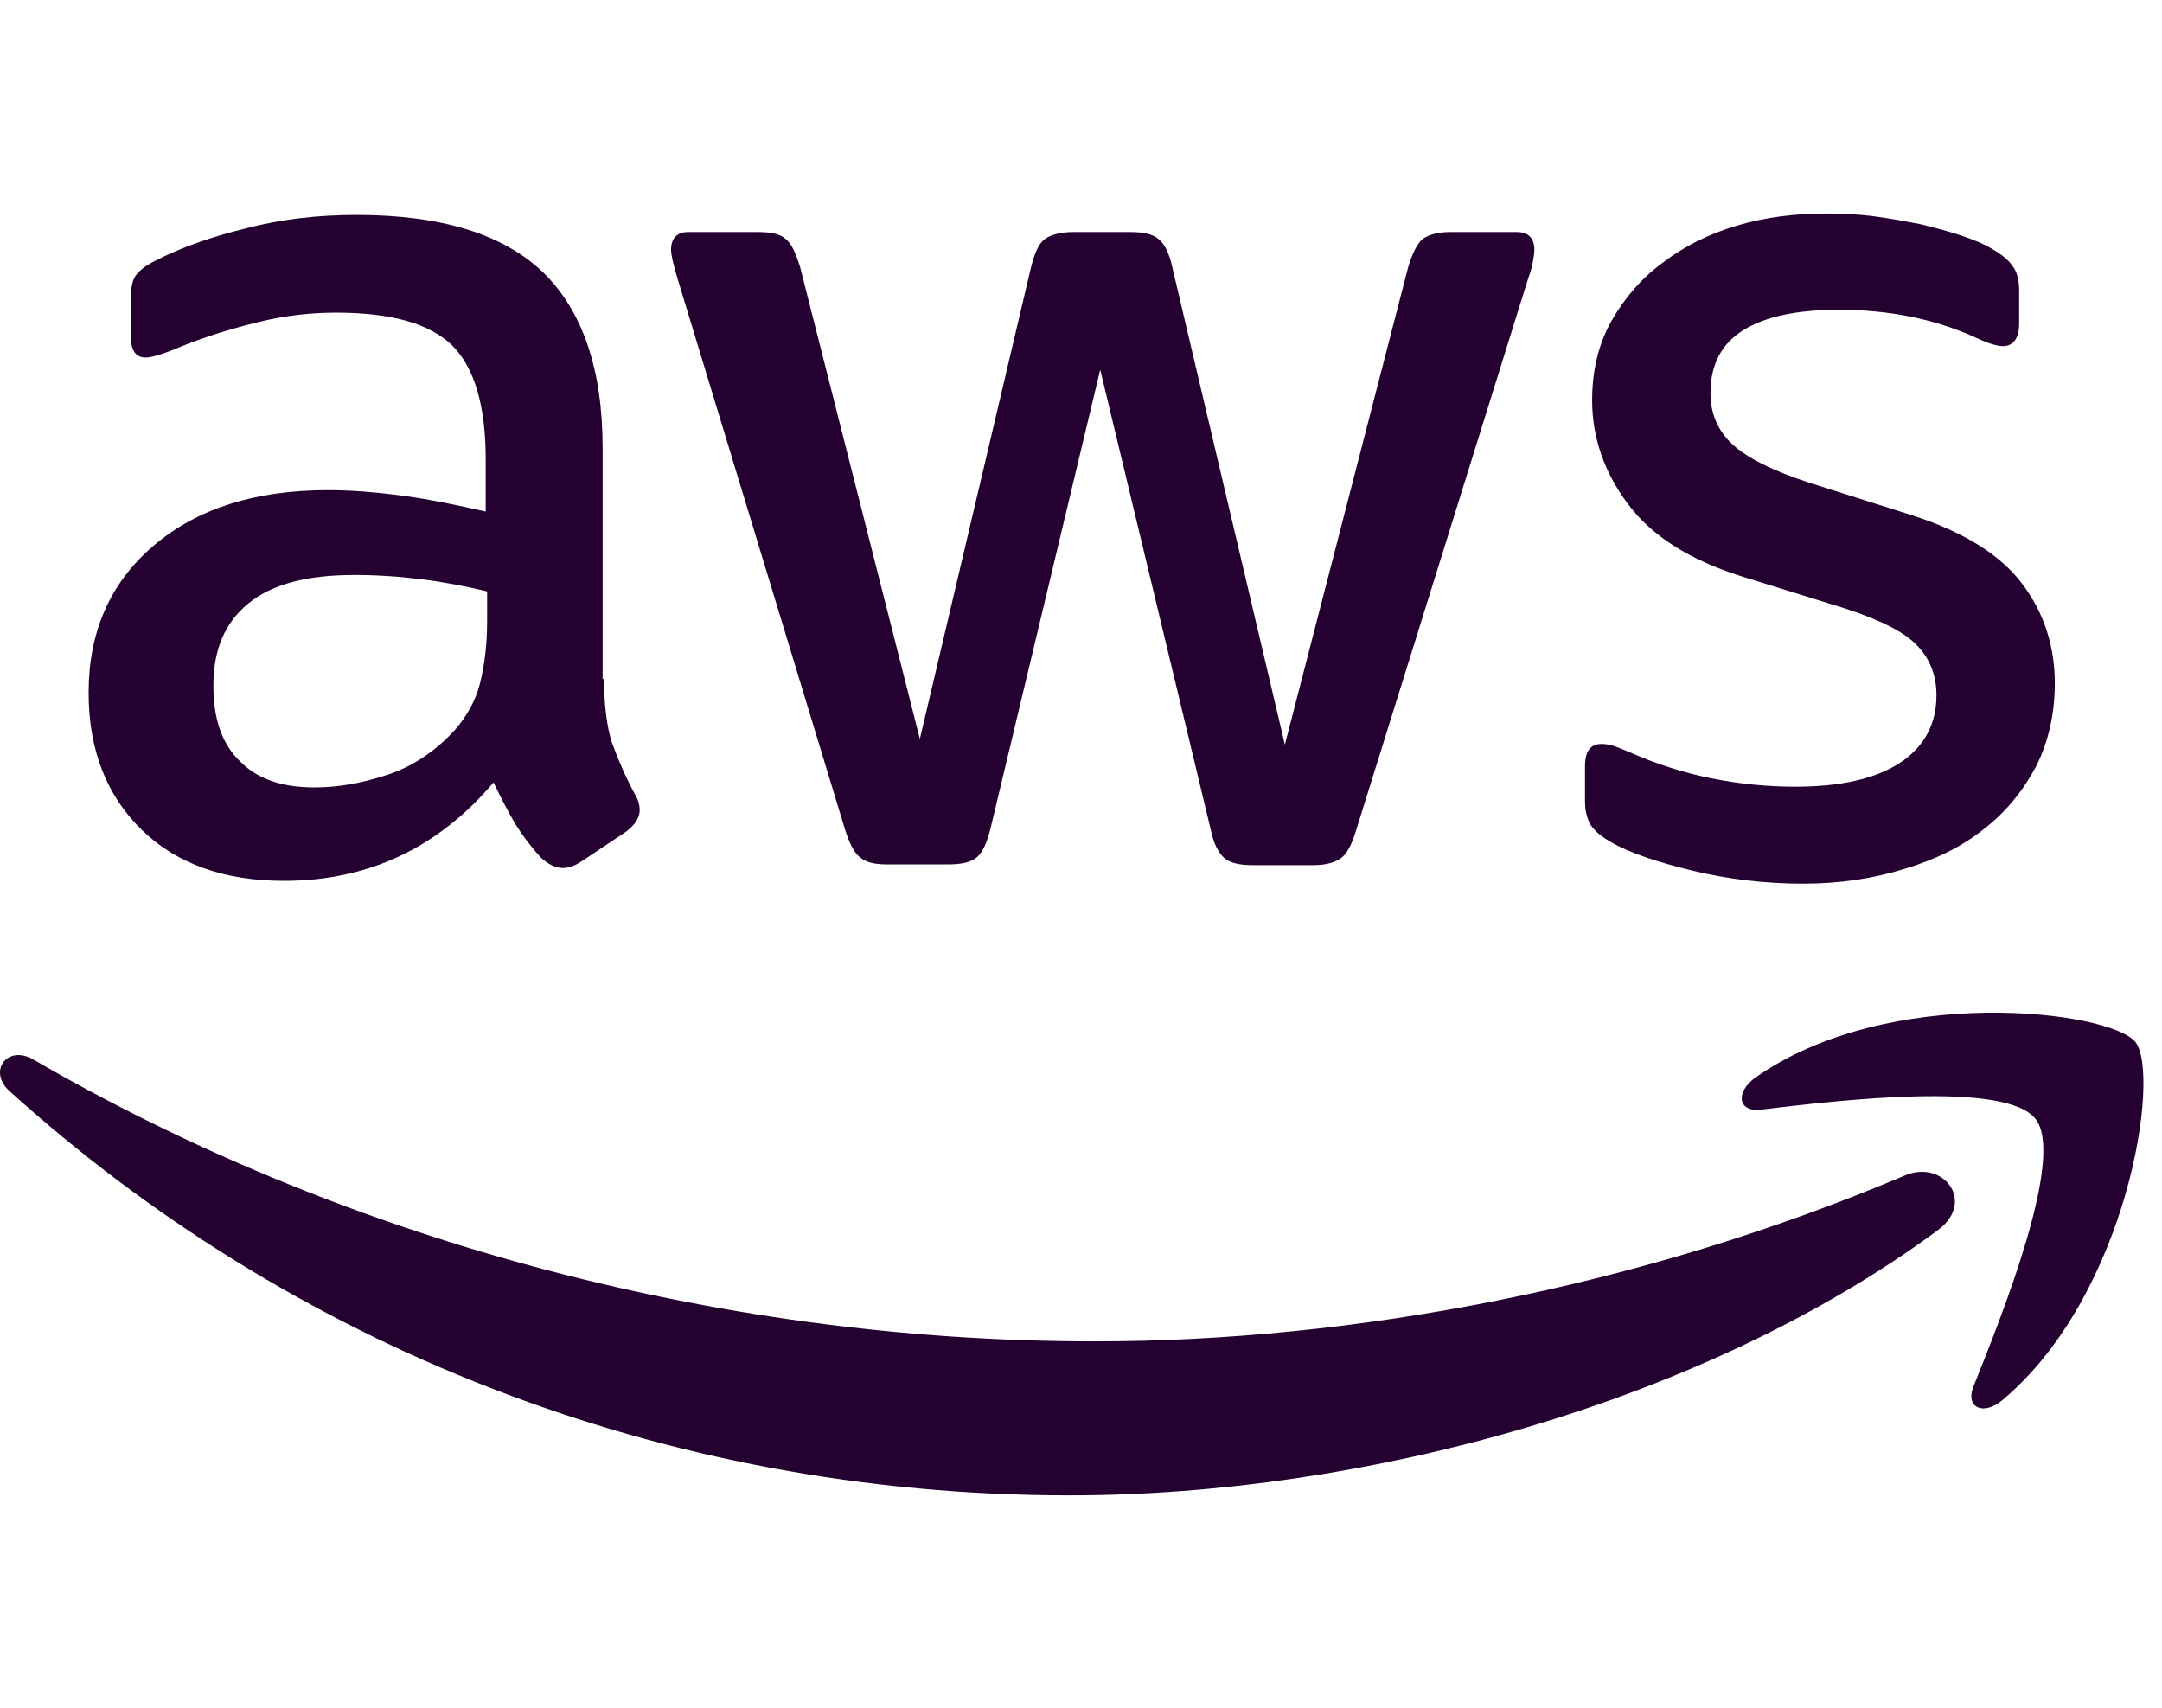
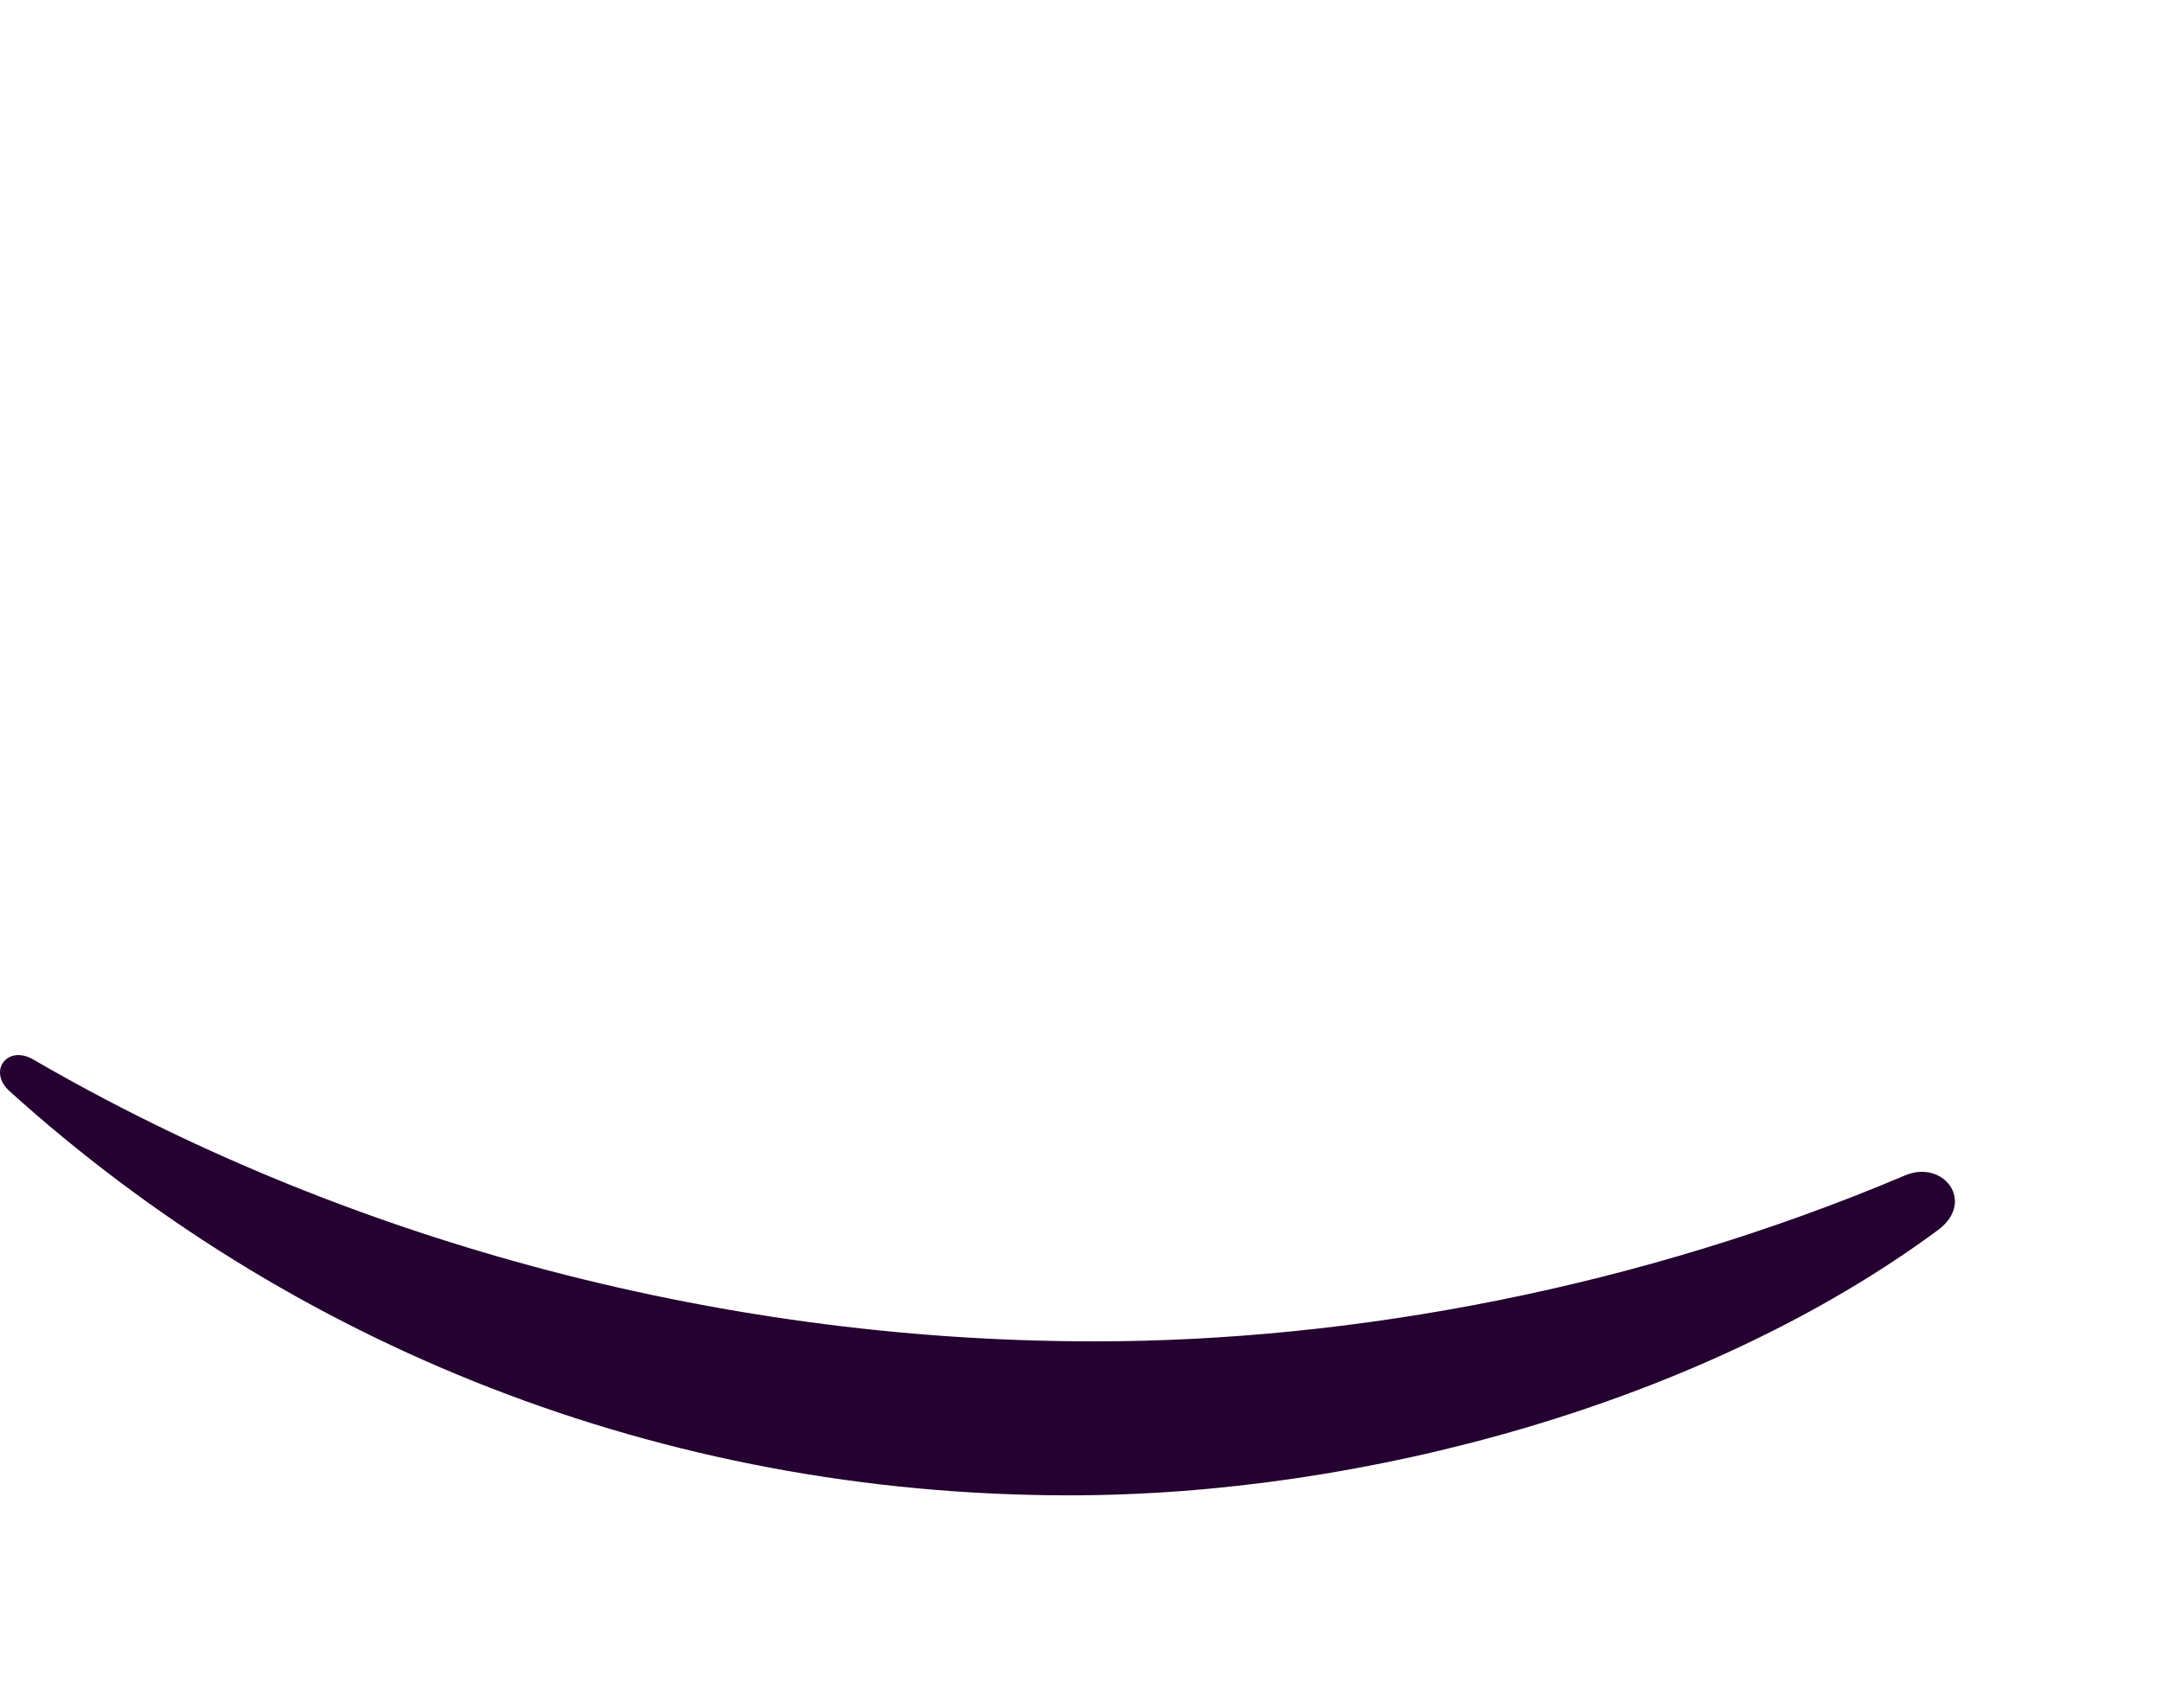
<svg xmlns="http://www.w3.org/2000/svg" width="81" height="64" viewBox="0 0 81 64" fill="none">
-   <path d="M22.631 25.441C22.631 26.429 22.738 27.23 22.925 27.818C23.138 28.406 23.405 29.047 23.779 29.741C23.913 29.955 23.966 30.169 23.966 30.355C23.966 30.622 23.806 30.89 23.459 31.157L21.776 32.279C21.536 32.439 21.296 32.519 21.082 32.519C20.815 32.519 20.548 32.385 20.28 32.145C19.907 31.744 19.586 31.317 19.319 30.89C19.052 30.436 18.785 29.928 18.491 29.314C16.408 31.771 13.79 33 10.639 33C8.395 33 6.606 32.359 5.297 31.077C3.988 29.794 3.32 28.085 3.32 25.948C3.32 23.678 4.122 21.835 5.751 20.446C7.38 19.058 9.544 18.363 12.294 18.363C13.203 18.363 14.137 18.443 15.126 18.577C16.114 18.71 17.129 18.924 18.197 19.164V17.215C18.197 15.185 17.77 13.769 16.942 12.941C16.087 12.113 14.645 11.713 12.588 11.713C11.653 11.713 10.692 11.819 9.704 12.06C8.716 12.3 7.754 12.594 6.819 12.968C6.392 13.155 6.071 13.262 5.884 13.315C5.697 13.368 5.564 13.395 5.457 13.395C5.083 13.395 4.896 13.128 4.896 12.567V11.258C4.896 10.831 4.95 10.511 5.083 10.324C5.217 10.137 5.457 9.95 5.831 9.763C6.766 9.282 7.888 8.881 9.196 8.561C10.505 8.214 11.894 8.053 13.363 8.053C16.541 8.053 18.865 8.775 20.361 10.217C21.83 11.659 22.578 13.849 22.578 16.787V25.441H22.631ZM11.787 29.501C12.668 29.501 13.577 29.34 14.538 29.02C15.5 28.7 16.354 28.112 17.075 27.311C17.503 26.803 17.823 26.242 17.983 25.601C18.144 24.96 18.251 24.186 18.251 23.277V22.156C17.476 21.969 16.648 21.808 15.793 21.702C14.939 21.595 14.111 21.541 13.283 21.541C11.493 21.541 10.184 21.889 9.303 22.61C8.422 23.331 7.994 24.346 7.994 25.681C7.994 26.937 8.315 27.872 8.983 28.512C9.624 29.18 10.558 29.501 11.787 29.501ZM33.234 32.385C32.754 32.385 32.433 32.305 32.219 32.118C32.006 31.958 31.819 31.584 31.659 31.077L25.382 10.431C25.222 9.896 25.142 9.549 25.142 9.362C25.142 8.935 25.355 8.694 25.783 8.694H28.4C28.907 8.694 29.255 8.775 29.442 8.962C29.655 9.122 29.816 9.496 29.976 10.003L34.463 27.684L38.63 10.003C38.763 9.469 38.923 9.122 39.137 8.962C39.351 8.801 39.725 8.694 40.205 8.694H42.342C42.85 8.694 43.197 8.775 43.41 8.962C43.624 9.122 43.811 9.496 43.918 10.003L48.138 27.898L52.759 10.003C52.919 9.469 53.106 9.122 53.293 8.962C53.507 8.801 53.854 8.694 54.334 8.694H56.818C57.246 8.694 57.486 8.908 57.486 9.362C57.486 9.496 57.459 9.629 57.433 9.79C57.406 9.95 57.353 10.163 57.246 10.457L50.809 31.103C50.649 31.637 50.462 31.985 50.248 32.145C50.034 32.305 49.687 32.412 49.233 32.412H46.936C46.429 32.412 46.081 32.332 45.868 32.145C45.654 31.958 45.467 31.611 45.36 31.077L41.22 13.849L37.107 31.05C36.974 31.584 36.813 31.931 36.6 32.118C36.386 32.305 36.012 32.385 35.531 32.385H33.234ZM67.555 33.106C66.167 33.106 64.778 32.946 63.442 32.626C62.107 32.305 61.065 31.958 60.371 31.557C59.943 31.317 59.65 31.05 59.543 30.809C59.436 30.569 59.383 30.302 59.383 30.062V28.7C59.383 28.139 59.596 27.872 59.997 27.872C60.157 27.872 60.317 27.898 60.478 27.952C60.638 28.005 60.878 28.112 61.145 28.219C62.053 28.619 63.042 28.94 64.083 29.154C65.152 29.367 66.193 29.474 67.262 29.474C68.944 29.474 70.253 29.18 71.161 28.593C72.069 28.005 72.55 27.15 72.55 26.055C72.55 25.307 72.31 24.693 71.829 24.186C71.348 23.678 70.44 23.224 69.131 22.797L65.258 21.595C63.309 20.981 61.866 20.073 60.985 18.871C60.104 17.695 59.65 16.387 59.65 14.998C59.65 13.876 59.89 12.888 60.371 12.033C60.852 11.178 61.492 10.431 62.294 9.843C63.095 9.229 64.003 8.775 65.072 8.454C66.14 8.134 67.262 8 68.437 8C69.024 8 69.639 8.027 70.226 8.107C70.841 8.187 71.401 8.294 71.962 8.401C72.497 8.534 73.004 8.668 73.485 8.828C73.966 8.988 74.34 9.148 74.607 9.309C74.981 9.522 75.248 9.736 75.408 9.976C75.568 10.19 75.648 10.484 75.648 10.858V12.113C75.648 12.674 75.435 12.968 75.034 12.968C74.82 12.968 74.473 12.861 74.019 12.647C72.497 11.953 70.787 11.606 68.891 11.606C67.368 11.606 66.167 11.846 65.339 12.354C64.511 12.861 64.083 13.636 64.083 14.731C64.083 15.479 64.35 16.119 64.885 16.627C65.419 17.134 66.407 17.642 67.823 18.096L71.615 19.298C73.538 19.912 74.927 20.767 75.755 21.862C76.583 22.957 76.984 24.212 76.984 25.601C76.984 26.75 76.743 27.791 76.289 28.7C75.808 29.608 75.168 30.409 74.34 31.05C73.511 31.718 72.523 32.198 71.375 32.546C70.173 32.919 68.918 33.106 67.555 33.106Z" fill="#240130" />
  <path fill-rule="evenodd" clip-rule="evenodd" d="M72.604 46.087C63.816 52.578 51.049 56.023 40.072 56.023C24.688 56.023 10.826 50.334 0.356 40.879C-0.472 40.131 0.276 39.117 1.264 39.704C12.588 46.275 26.557 50.254 41.007 50.254C50.756 50.254 61.466 48.224 71.322 44.058C72.791 43.39 74.046 45.019 72.604 46.087Z" fill="#240130" />
-   <path fill-rule="evenodd" clip-rule="evenodd" d="M76.262 41.921C75.14 40.479 68.837 41.227 65.979 41.574C65.124 41.681 64.99 40.933 65.765 40.372C70.786 36.846 79.039 37.861 80.001 39.036C80.962 40.238 79.734 48.491 75.033 52.444C74.312 53.059 73.617 52.738 73.938 51.937C75.006 49.293 77.383 43.337 76.262 41.921Z" fill="#240130" />
</svg>